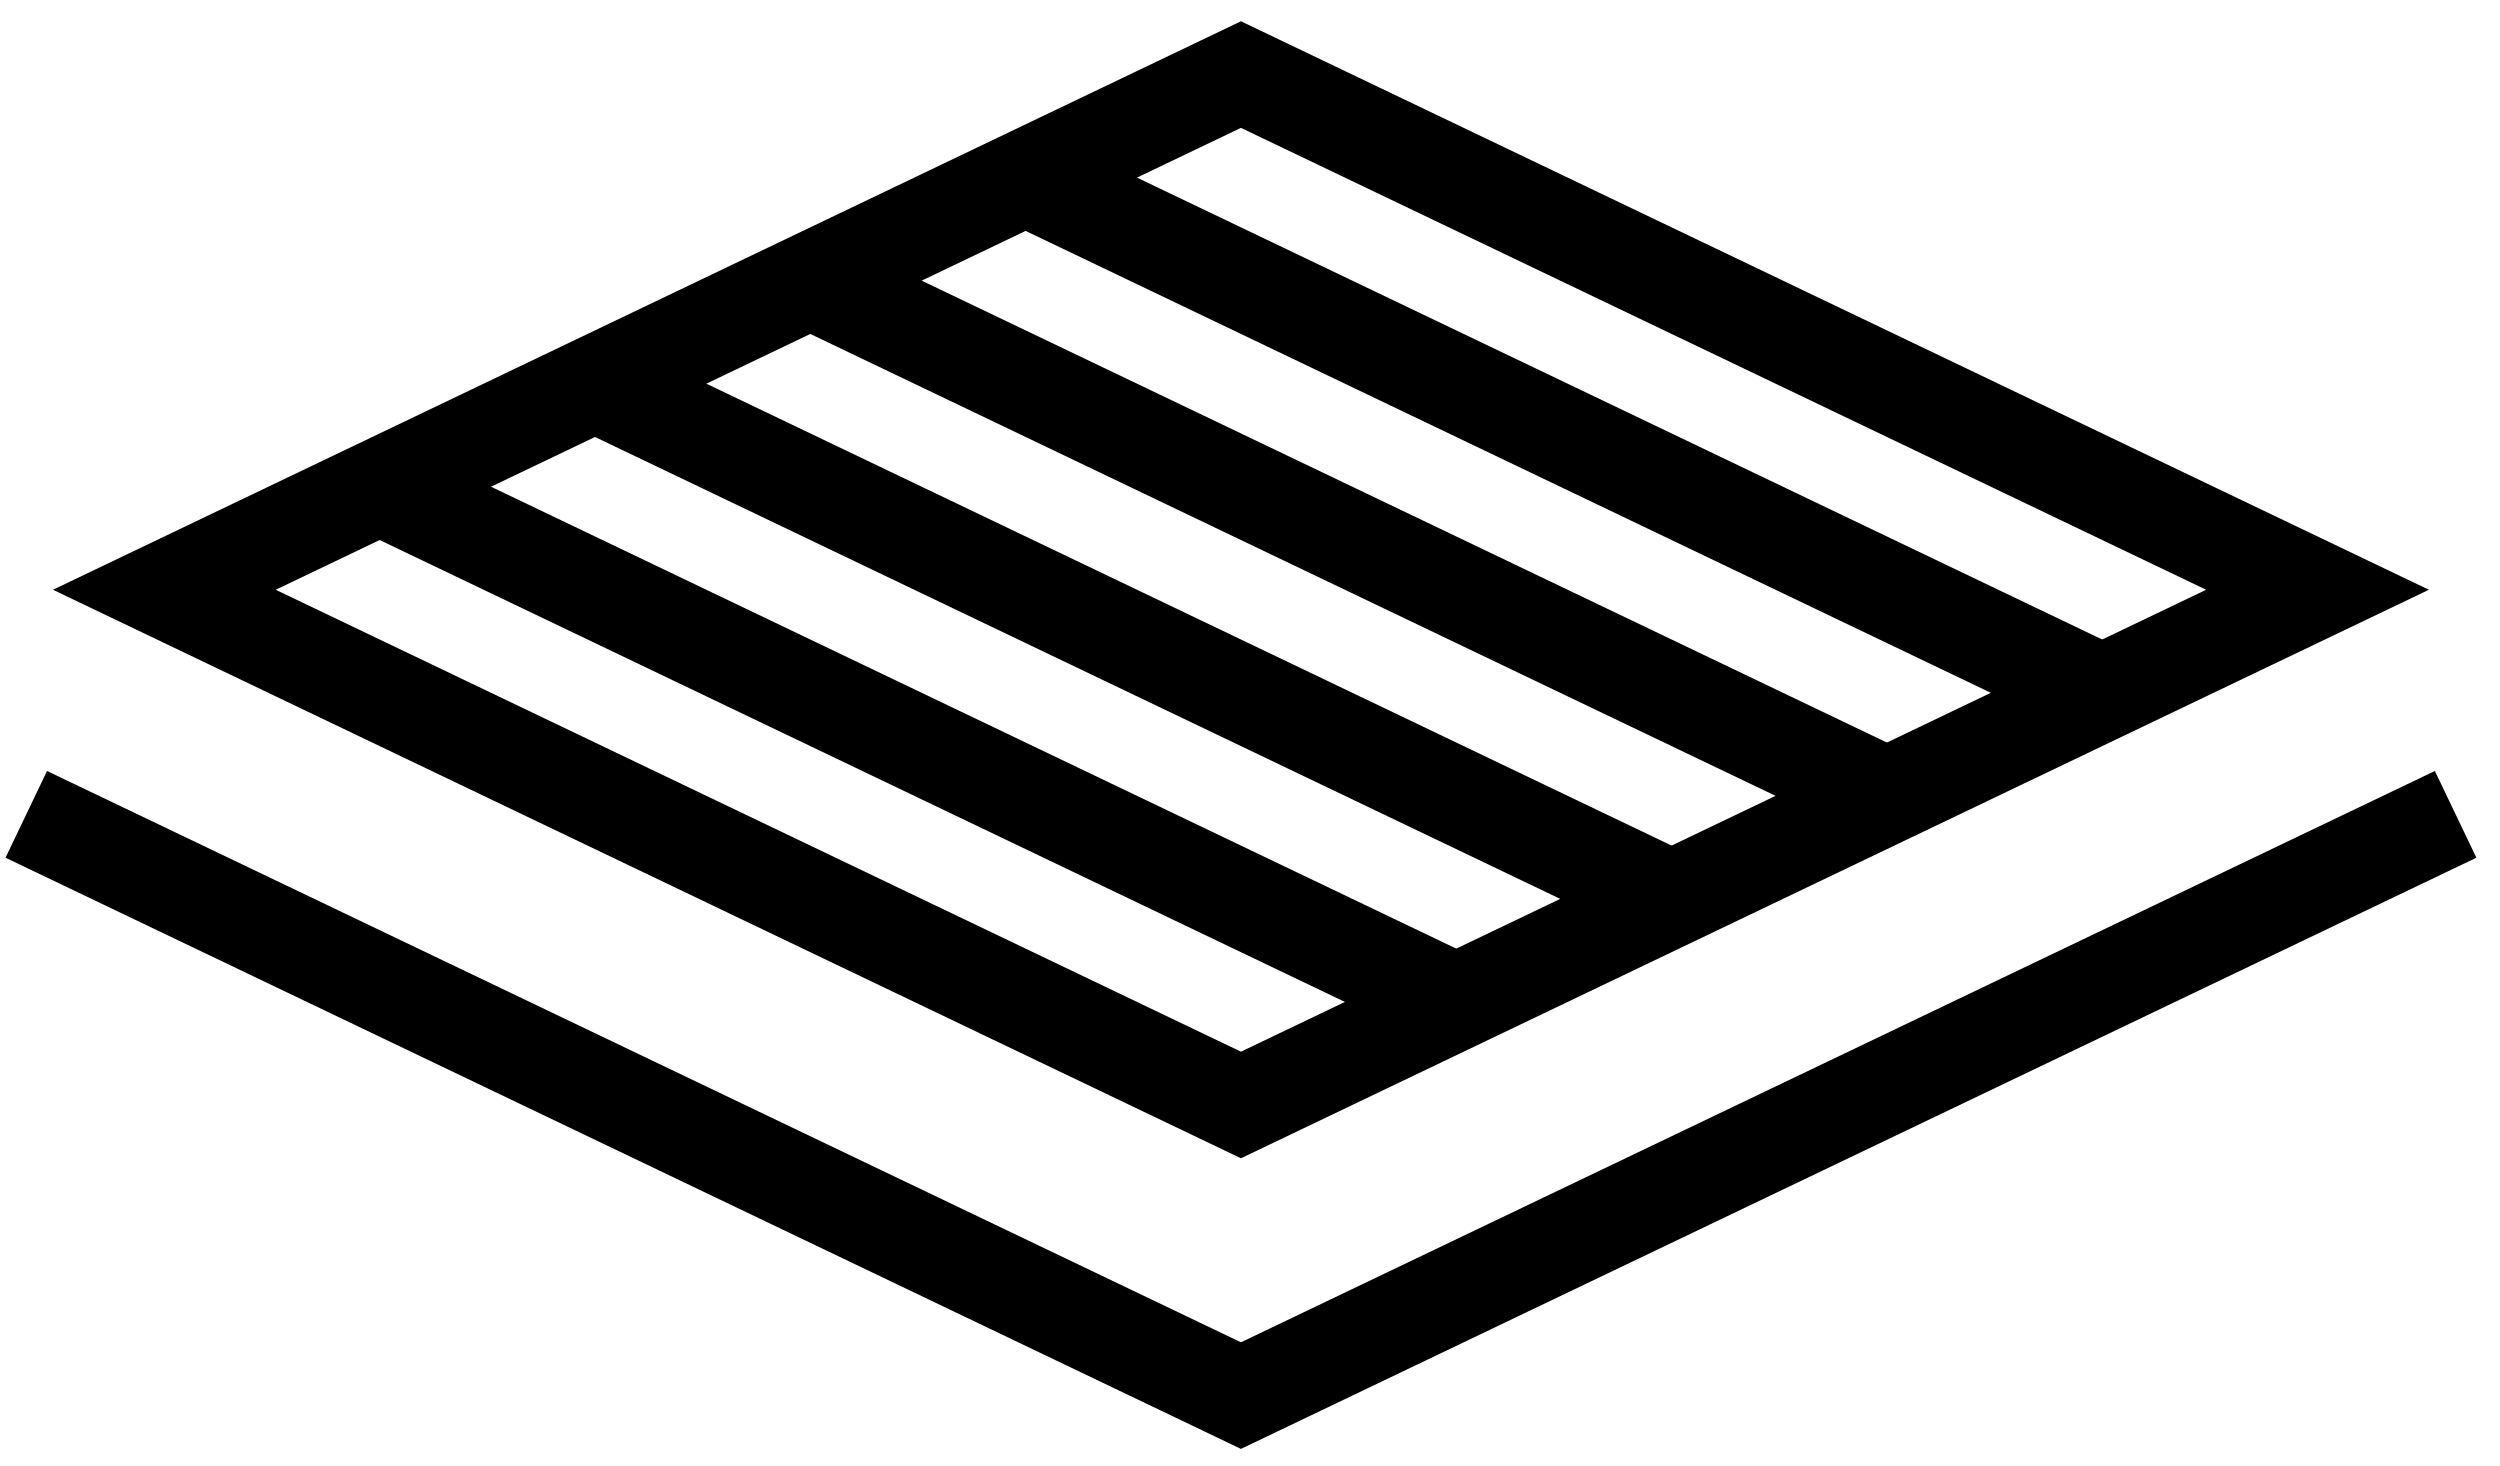
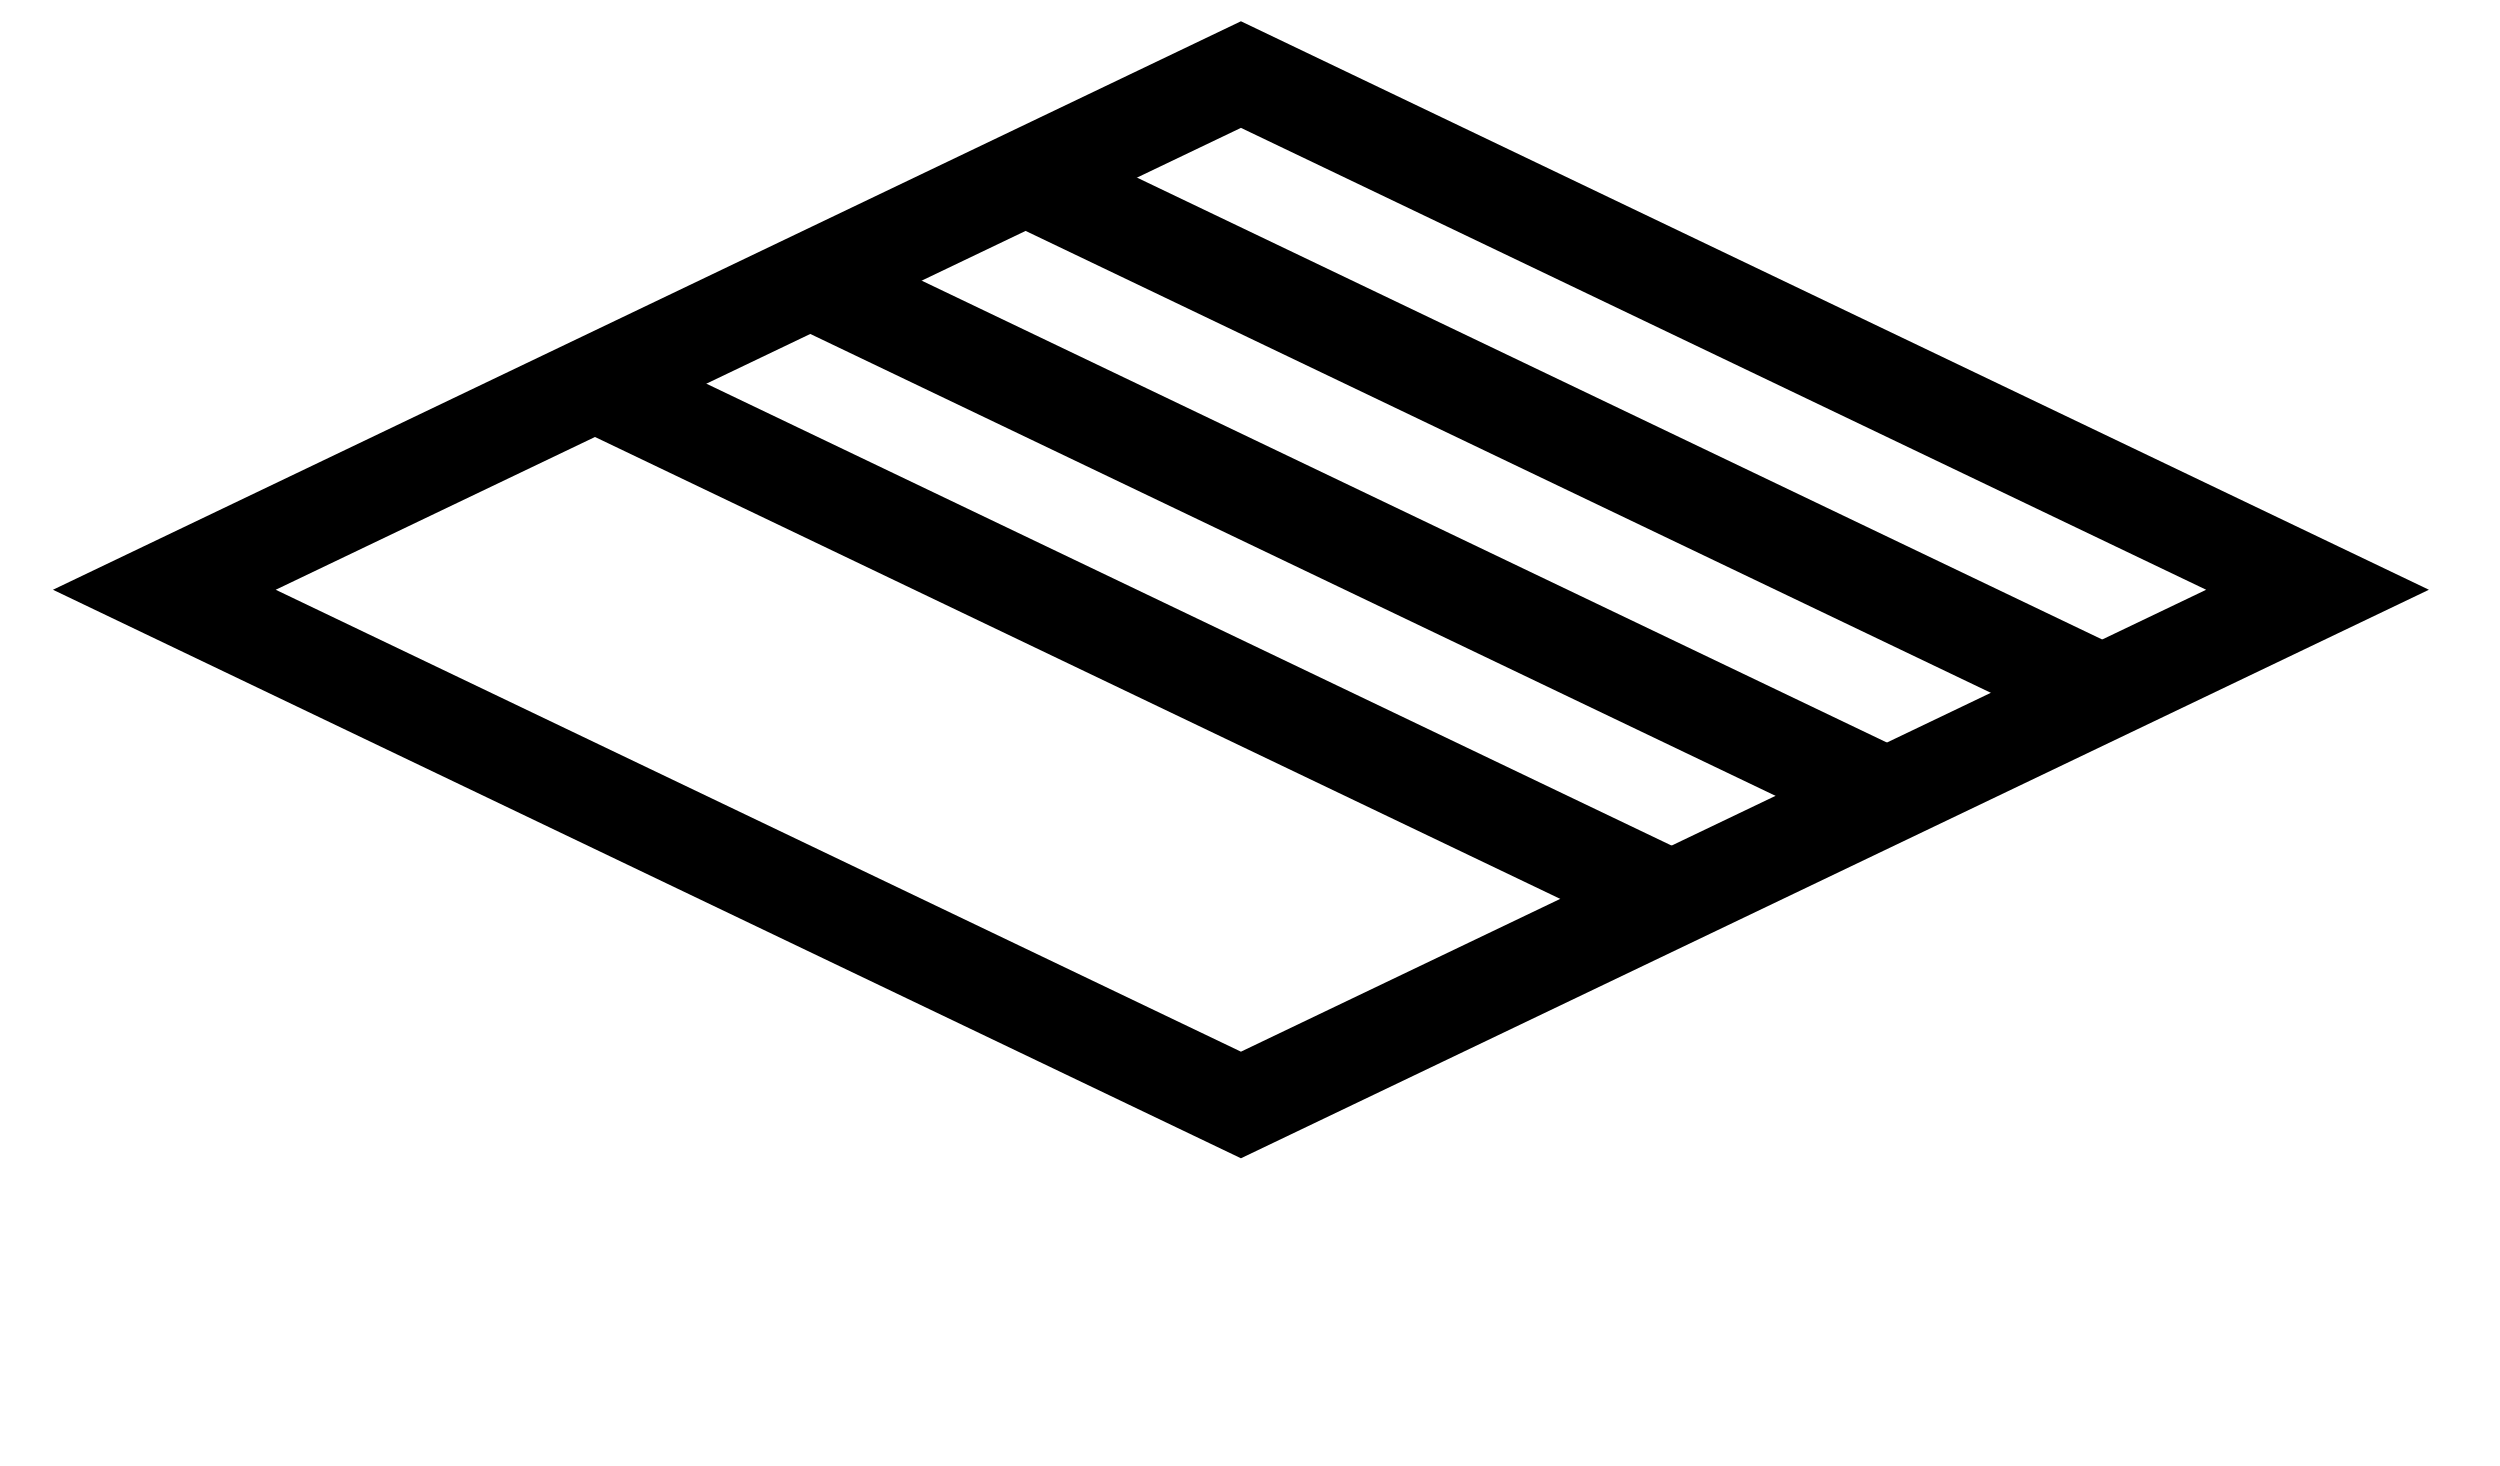
<svg xmlns="http://www.w3.org/2000/svg" width="104" height="61" viewBox="0 0 104 61" fill="none">
  <path d="M96.409 24.534L51.623 45.967L6.836 24.534L51.623 3.102L96.409 24.534Z" stroke="black" stroke-width="4" stroke-miterlimit="10" />
-   <path d="M102.154 33.877L51.623 58.057L1.093 33.877" stroke="black" stroke-width="4" stroke-miterlimit="10" />
-   <path d="M15.794 20.248L60.58 41.68" stroke="black" stroke-width="4" stroke-miterlimit="10" />
  <path d="M24.751 15.961L69.537 37.393" stroke="black" stroke-width="4" stroke-miterlimit="10" />
  <path d="M33.708 11.675L78.495 33.107" stroke="black" stroke-width="4" stroke-miterlimit="10" />
  <path d="M42.666 7.389L87.452 28.821" stroke="black" stroke-width="4" stroke-miterlimit="10" />
</svg>